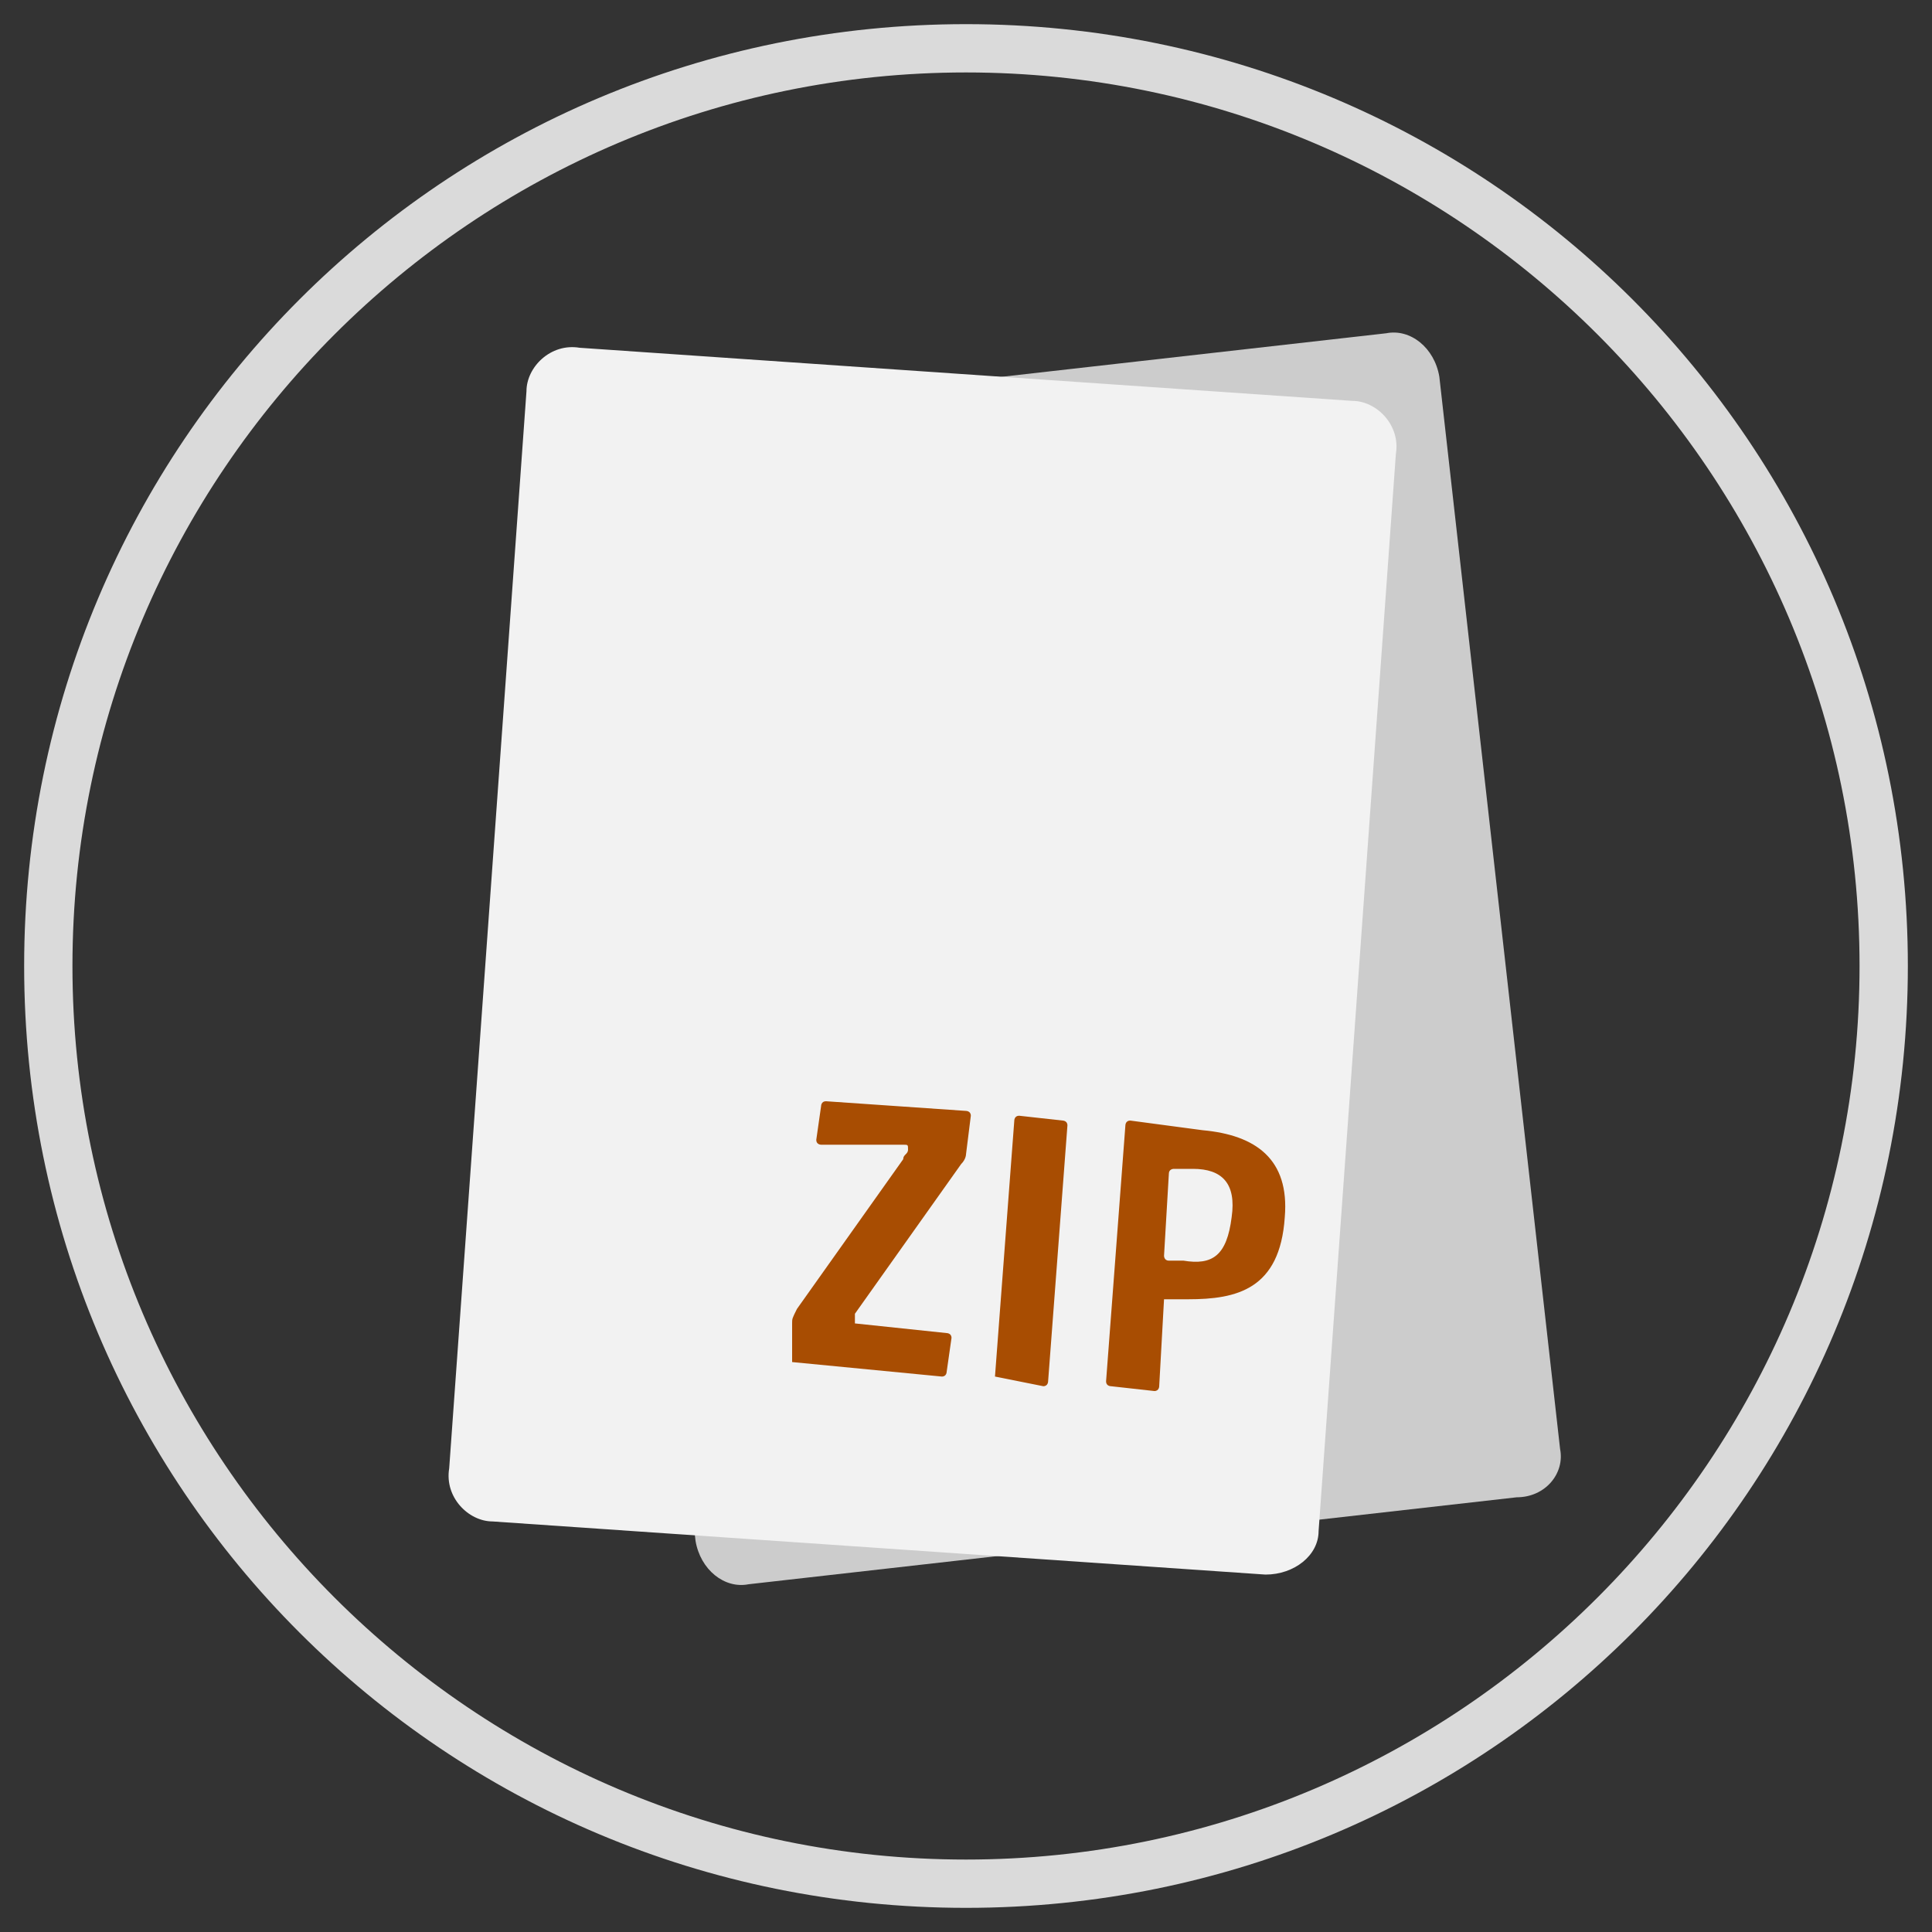
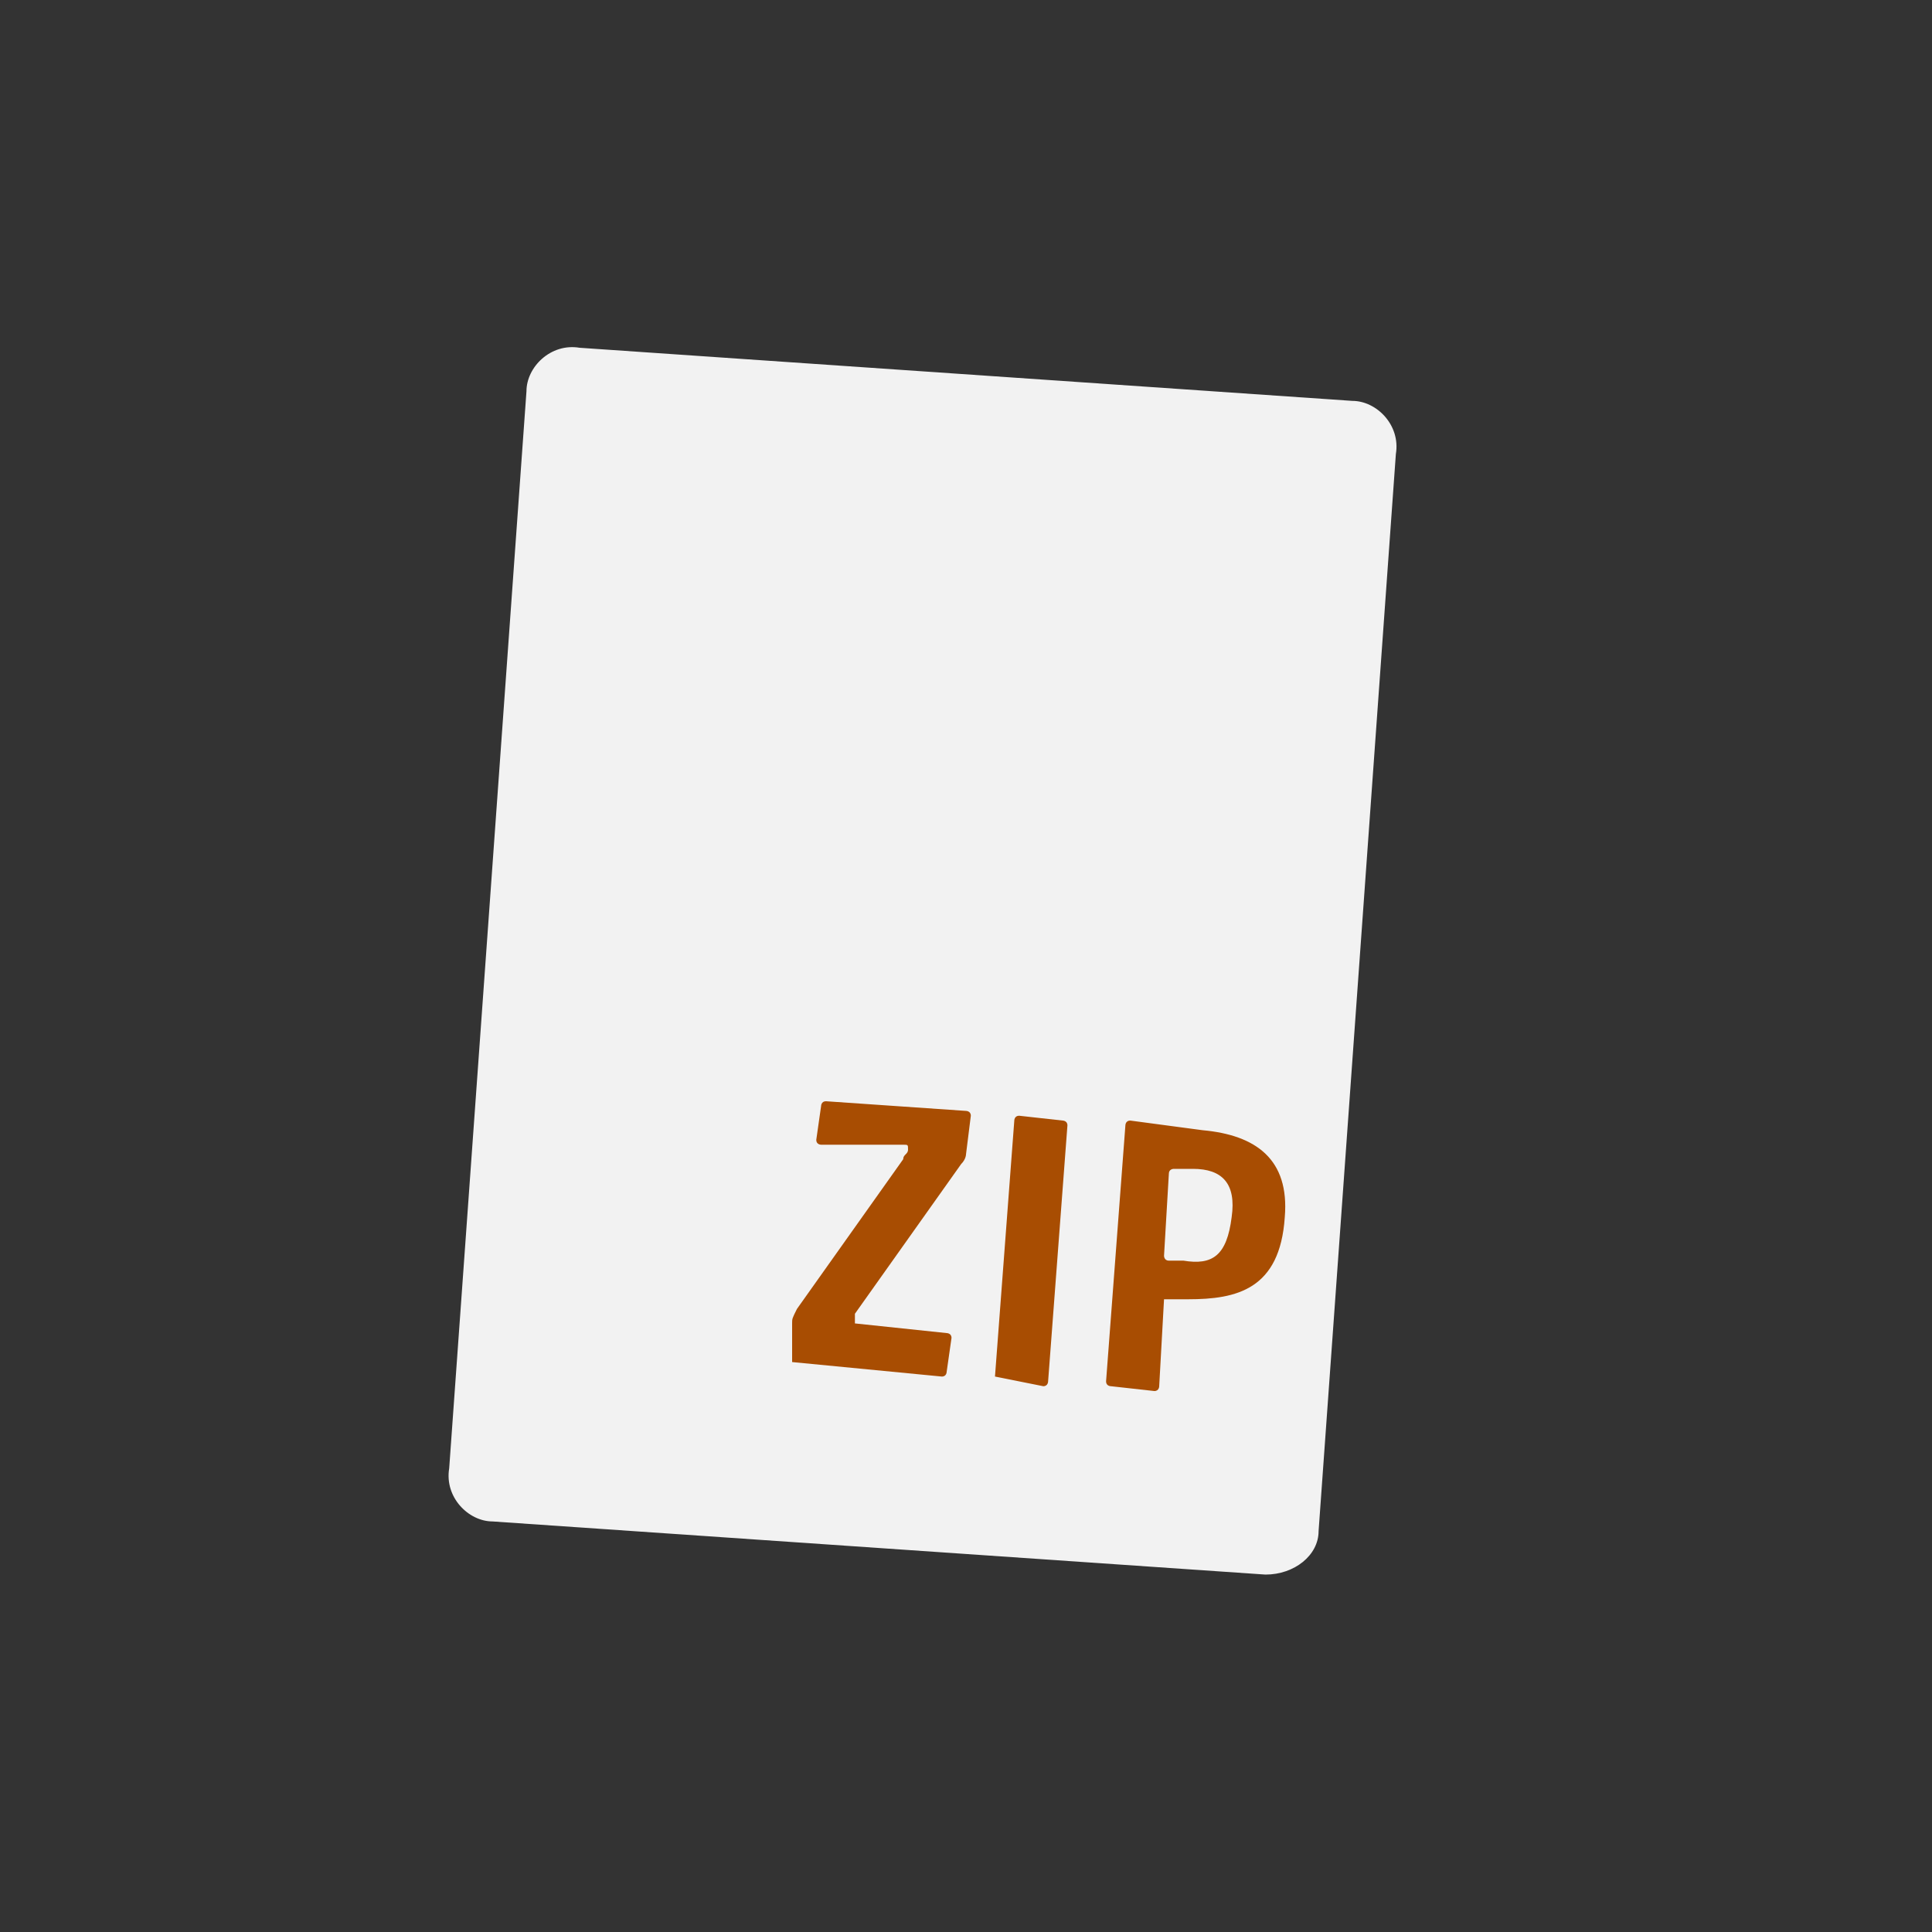
<svg xmlns="http://www.w3.org/2000/svg" version="1.1" id="Ebene_1" x="0px" y="0px" width="40px" height="40px" viewBox="0 0 40 40" style="enable-background:new 0 0 40 40;" xml:space="preserve">
  <rect x="0" y="0" width="40" height="40" fill="#333333" stroke="none" />
  <style type="text/css">
	.st0{fill:#CCCCCC;}
	.st1{fill:#F2F2F2;}
	.st2{fill:#DADADA;}
	.st3{fill:#A84D02;}
</style>
-   <path class="st0" d="M31.4,31l-15.9,1.8c-0.5,0.1-1-0.3-1.1-0.9L11.9,9.8c-0.1-0.5,0.3-1,0.9-1.1l15.9-1.8c0.5-0.1,1,0.3,1.1,0.9  L32.3,30C32.4,30.5,32,31,31.4,31z" />
  <path class="st1" d="M26.2,32.6l-16-1.1c-0.5,0-1-0.5-0.9-1.1l1.6-22.3c0-0.5,0.5-1,1.1-0.9l16,1.1c0.5,0,1,0.5,0.9,1.1l-1.6,22.3  C27.3,32.2,26.8,32.6,26.2,32.6z" />
-   <path class="st2" d="M20,39.5C9.2,39.5,0.5,30.8,0.5,20S9.2,0.5,20,0.5S39.5,9.2,39.5,20S30.8,39.5,20,39.5z M20,1.5  C9.8,1.5,1.5,9.8,1.5,20S9.8,38.5,20,38.5S38.5,30.2,38.5,20S30.2,1.5,20,1.5z" />
  <g>
-     <path class="st3" d="M16.4,28.2C16.4,28.2,16.3,28.2,16.4,28.2l0-0.8c0-0.1,0-0.1,0.1-0.3l2.2-3.1c0-0.1,0.1-0.1,0.1-0.2   c0-0.1,0-0.1-0.1-0.1L17,23.7c0,0-0.1,0-0.1-0.1l0.1-0.7c0,0,0-0.1,0.1-0.1L20,23c0,0,0.1,0,0.1,0.1L20,23.9c0,0,0,0.1-0.1,0.2   l-2.2,3.1c0,0,0,0.1,0,0.1c0,0.1,0,0.1,0,0.1l1.9,0.2c0,0,0.1,0,0.1,0.1l-0.1,0.7c0,0,0,0.1-0.1,0.1L16.4,28.2z" />
+     <path class="st3" d="M16.4,28.2C16.4,28.2,16.3,28.2,16.4,28.2l0-0.8c0-0.1,0-0.1,0.1-0.3l2.2-3.1c0-0.1,0.1-0.1,0.1-0.2   c0-0.1,0-0.1-0.1-0.1L17,23.7c0,0-0.1,0-0.1-0.1l0.1-0.7c0,0,0-0.1,0.1-0.1L20,23c0,0,0.1,0,0.1,0.1L20,23.9c0,0,0,0.1-0.1,0.2   l-2.2,3.1c0,0,0,0.1,0,0.1c0,0.1,0,0.1,0,0.1l1.9,0.2c0,0,0.1,0,0.1,0.1l-0.1,0.7c0,0,0,0.1-0.1,0.1z" />
    <path class="st3" d="M20.6,28.5C20.5,28.5,20.5,28.5,20.6,28.5l0.4-5.3c0,0,0-0.1,0.1-0.1l0.9,0.1c0,0,0.1,0,0.1,0.1l-0.4,5.3   c0,0,0,0.1-0.1,0.1L20.6,28.5z" />
    <path class="st3" d="M24.9,23.4c1.1,0.1,1.8,0.6,1.7,1.8c-0.1,1.5-1,1.7-2,1.7l-0.4,0c-0.1,0-0.1,0-0.1,0l-0.1,1.8   c0,0,0,0.1-0.1,0.1l-0.9-0.1c0,0-0.1,0-0.1-0.1l0.4-5.3c0,0,0-0.1,0.1-0.1L24.9,23.4z M24.5,26.1c0.6,0.1,0.9-0.1,1-0.9   c0.1-0.7-0.2-1-0.8-1l-0.4,0c0,0-0.1,0-0.1,0.1L24.1,26c0,0,0,0.1,0.1,0.1L24.5,26.1z" />
  </g>
</svg>